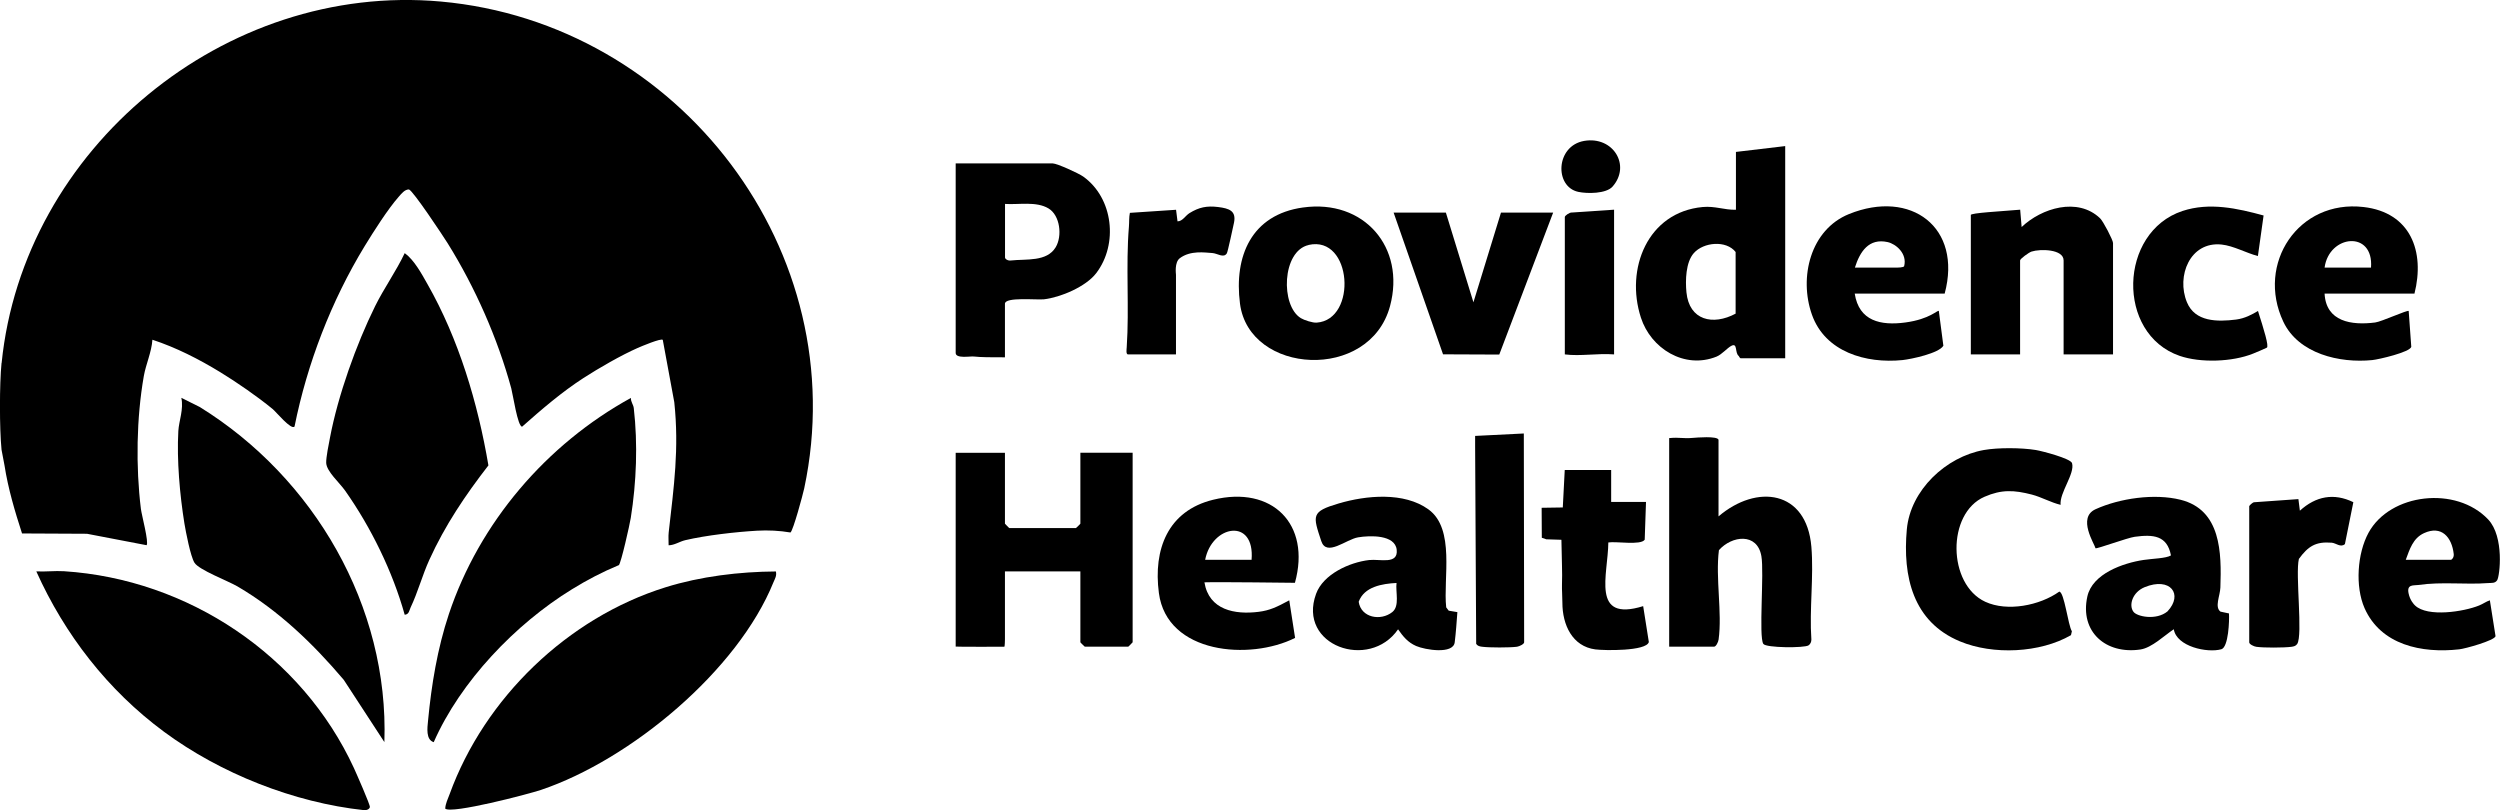
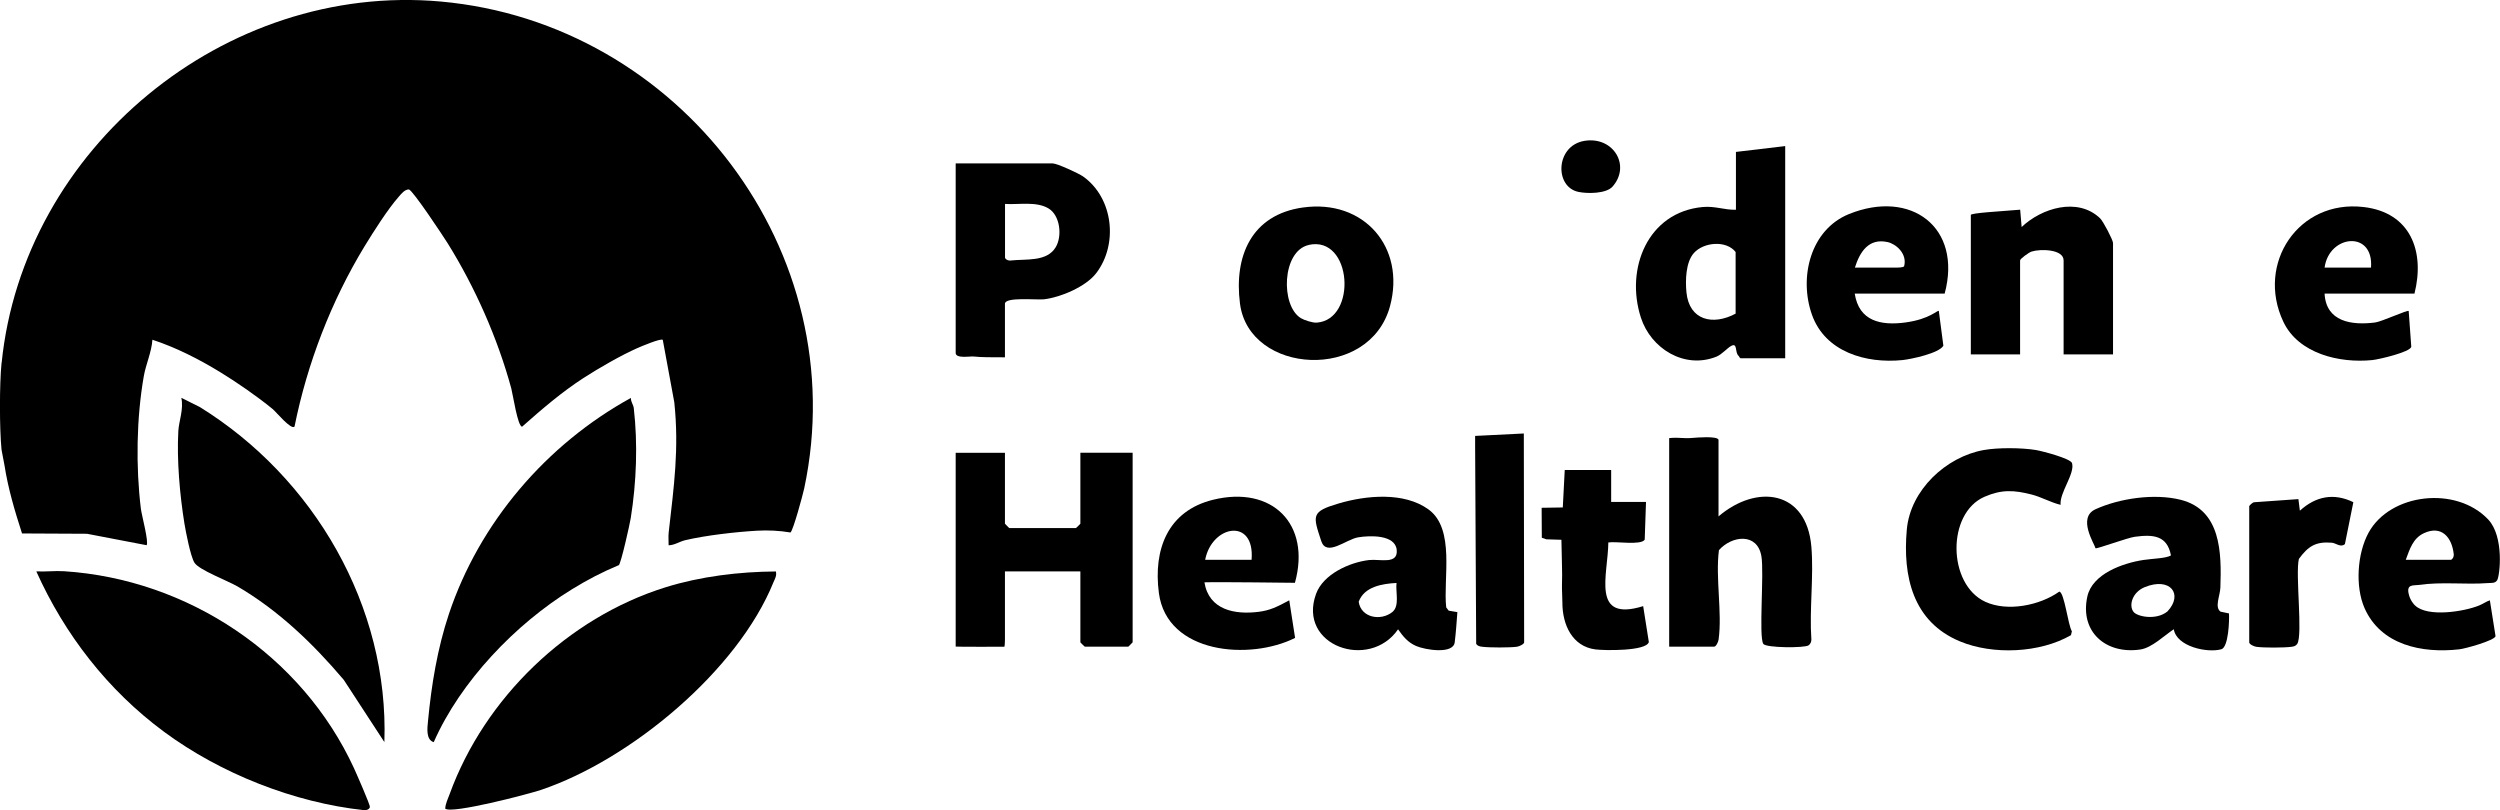
<svg xmlns="http://www.w3.org/2000/svg" id="Layer_1" version="1.1" viewBox="0 0 308.55 100">
  <path d="M.2,44.81C2.86,18.35,27.71-2.22,54.41.19c29.5,2.66,51.04,30.91,44.85,60.07-.18.83-1.36,5.2-1.7,5.46-1.34-.23-2.77-.3-4.14-.22-2.59.15-6.3.57-8.85,1.17-.71.17-1.32.62-2.05.63.01-.53-.05-1.06.01-1.59.64-5.66,1.3-10.3.69-16.07l-1.42-7.69c-.19-.24-2.63.79-3.11,1-2.04.9-4.78,2.48-6.67,3.7-2.68,1.73-5.2,3.9-7.58,6.01-.55,0-1.13-3.95-1.34-4.73-1.68-6.17-4.46-12.46-7.84-17.89-.59-.94-4.27-6.5-4.79-6.66-.52,0-.92.52-1.24.88-1.36,1.54-3.13,4.33-4.23,6.13-4.12,6.77-7.09,14.49-8.65,22.26-.42.45-2.26-1.8-2.68-2.15-1.87-1.54-4.43-3.31-6.51-4.58-2.62-1.6-5.43-3.03-8.35-3.99-.1,1.52-.8,3.01-1.06,4.48-.91,5.2-1,11.18-.36,16.4.09.74,1.01,4.17.7,4.48l-7.35-1.41-8.02-.04c-.88-2.72-1.72-5.54-2.16-8.38-.09-.61-.34-1.67-.37-1.95-.26-2.64-.26-8.08,0-10.71Z" />
  <path d="M4.49,70.52c1.12.06,2.29-.09,3.41-.02,15.31.99,29.35,10.37,35.78,24.29.28.62,2.03,4.57,1.97,4.82s-.36.41-.72.38c-8.64-.93-17.71-4.52-24.68-9.67s-12.27-12.02-15.77-19.8Z" />
  <path d="M95.76,70.52c.12.54-.1.87-.29,1.32-4.42,10.94-17.64,21.92-28.7,25.65-1.54.52-11.09,3.01-11.82,2.31.03-.62.33-1.21.54-1.78,4.31-11.86,14.56-21.77,26.66-25.54,4.33-1.35,9.11-1.92,13.61-1.95Z" />
-   <path d="M49.95,75.88c-1.48-5.32-4.17-10.81-7.36-15.33-.69-.98-2.28-2.36-2.33-3.41-.03-.66.32-2.37.47-3.14.98-5.17,3.24-11.51,5.57-16.22,1.11-2.24,2.58-4.28,3.65-6.54,1.17.85,2.07,2.52,2.8,3.81,3.87,6.79,6.23,14.71,7.53,22.39-2.84,3.66-5.37,7.42-7.29,11.65-.87,1.91-1.42,4.01-2.32,5.9-.16.35-.19.85-.72.88Z" />
  <path d="M76.37,69.75c-2,.83-3.94,1.84-5.78,2.98-6.97,4.28-13.77,11.38-17.06,18.87-.99-.31-.79-1.76-.7-2.66.42-4.42,1.15-8.88,2.57-13.15,3.77-11.3,12.05-20.96,22.47-26.68-.04.46.3.82.35,1.26.51,4.42.33,9.16-.37,13.55-.13.82-1.19,5.55-1.48,5.85Z" />
  <path d="M47.44,91.59l-5.01-7.68c-3.78-4.46-8.05-8.57-13.13-11.54-1.19-.69-4.75-2.03-5.3-2.92-.49-.79-1.06-3.77-1.24-4.84-.57-3.54-.95-7.82-.75-11.42.07-1.24.68-2.68.37-4.09l2.27,1.13c14.1,8.72,23.37,24.6,22.79,41.36Z" />
  <path d="M133.35,55.88h6.44v23.39s-.5.54-.54.54h-5.37s-.54-.5-.54-.54v-8.75h-9.31v8.39c0,.07-.01.9-.08.91,0,0-6,.02-6-.02v-23.92h6.08s0,.82,0,.89v7.86s.5.54.54.54h8.23s.54-.5.54-.54v-8.75Z" />
  <path d="M220.33,18.03v26.19h-5.5c-.09,0-.23-.28-.23-.28-.51-.38-.12-1.65-.89-1.27-.52.25-1.17,1.07-1.87,1.35-3.95,1.58-8.09-1-9.32-4.82-1.95-6.01.82-13.02,7.63-13.65,1.53-.14,2.64.37,4.1.34v-7.14s6.08-.72,6.08-.72ZM214.21,38.71v-7.61c-1.17-1.48-3.96-1.22-5.16.14-1,1.13-1.05,3.38-.91,4.83.34,3.48,3.27,4.14,6.07,2.64Z" />
  <path d="M124.04,44.1c-1.77,0-2.92,0-3.86-.1-.44-.05-2.23.29-2.23-.44v-23.39h11.99c.51,0,3.19,1.22,3.75,1.62,3.72,2.65,4.34,8.36,1.6,11.93-1.27,1.66-4.38,2.98-6.44,3.22-.91.1-4.82-.32-4.82.55v6.61ZM124.04,25.17v6.61c0,.18.34.42.71.37,1.91-.21,4.44.19,5.54-1.63.84-1.39.55-3.95-.89-4.8-1.51-.9-3.66-.44-5.36-.55Z" />
  <path d="M212.09,63.74c4.73-4.04,10.88-3.25,11.47,3.74.31,3.66-.26,7.74,0,11.45,0,.28-.11.56-.35.72-.5.34-5.25.32-5.58-.18-.59-.88.12-8.79-.24-10.83-.51-2.94-3.66-2.53-5.24-.74-.44,3.44.42,7.7-.04,11.03-.04.31-.32.88-.55.88h-5.55v-25.74c1.37-.13,1.6.09,2.97-.03.35-.03,3.01-.26,3.12.24v9.46Z" />
  <path d="M254.33,62.31c-1.22-.29-2.34-.95-3.56-1.27-2.18-.56-3.73-.65-5.84.27-4.68,2.03-4.57,10.8.09,12.96,2.72,1.26,6.73.46,9.13-1.25.62,0,1.09,4.16,1.56,4.89l-.11.48c-3.82,2.21-9.62,2.47-13.7.77-5.81-2.41-7.09-8.01-6.56-13.83.44-4.84,4.83-8.96,9.51-9.79,1.76-.31,4.64-.29,6.41,0,.79.13,4.3,1.05,4.47,1.62.38,1.31-1.57,3.65-1.41,5.15Z" />
  <path d="M260.77,43.74h-6.08v-11.6c0-1.4-2.88-1.44-3.96-1.09-.33.11-1.41.89-1.41,1.09v11.6h-6.08v-17.2c-.08-.26,3.78-.46,6.09-.66l.18,2.14c2.46-2.34,6.92-3.72,9.68-1.08.39.37,1.6,2.69,1.6,3.05v13.75Z" />
  <path d="M179.87,75.54c-.09,1.22-.18,2.53-.33,3.74-.19,1.5-3.65.93-4.76.45-1.03-.45-1.61-1.17-2.23-2.06-3.54,5.14-12.46,2.02-10.12-4.38.88-2.42,4.12-3.89,6.55-4.17,1.32-.15,3.6.6,3.4-1.27s-3.29-1.78-4.77-1.53-3.89,2.44-4.54.46c-1.04-3.16-1.28-3.63,2.14-4.64,3.41-1.01,8.08-1.45,11.09.73,3.33,2.41,1.8,8.54,2.19,12.09l.31.41,1.07.18ZM172.36,71.95c-1.76.09-3.99.45-4.67,2.32.29,1.98,2.72,2.41,4.15,1.27.94-.75.38-2.49.52-3.59Z" />
  <path d="M274.06,75.49l1.04.22c.06.86-.06,4.17-.94,4.42-1.74.49-5.53-.33-5.87-2.47-1.16.77-2.71,2.29-4.12,2.5-4.25.63-7.51-2.17-6.55-6.54.62-2.82,4.42-4.13,6.93-4.51,1.12-.17,2.79-.19,3.39-.56-.47-2.47-2.18-2.61-4.47-2.3-.89.12-4.61,1.49-4.84,1.42-.1-.5-2.29-3.78,0-4.82,3-1.36,7.28-1.97,10.49-1.17,5.01,1.25,5.07,6.53,4.92,10.83-.04,1.04-.75,2.44.03,2.99ZM267.51,75.46c1.98-2.11.36-4.29-2.82-2.99-1.5.62-1.98,2.21-1.39,3.02.42.62,2.83,1.11,4.21-.03Z" />
  <path d="M160.81,25.61c7.53-1.06,12.69,4.92,10.75,12.16-2.51,9.36-17.39,8.48-18.52-.29-.76-5.89,1.43-10.98,7.76-11.87ZM161.51,30.24c-3.3.74-3.49,7.5-.95,9.03.41.25,1.47.59,1.94.55,5.05-.35,4.39-10.8-.99-9.59Z" />
  <path d="M298,36.24h-11.1c.18,3.46,3.31,3.94,6.25,3.56.78-.1,3.98-1.57,4.13-1.42l.32,4.43c-.19.66-4.01,1.55-4.81,1.63-4.04.41-9.11-.78-10.98-4.73-3.39-7.17,1.86-15.1,9.9-14.16,5.8.67,7.6,5.47,6.28,10.7ZM292.63,33.03c.36-4.64-5.18-4.08-5.73,0h5.73Z" />
  <path d="M240.01,36.24h-11.1c.53,3.39,3.2,3.97,6.25,3.56s3.98-1.58,4.13-1.42l.56,4.29c-.54.93-3.93,1.65-5.04,1.77-4.52.46-9.55-1-11.18-5.6s-.19-10.49,4.57-12.42c7.65-3.1,14.01,1.64,11.81,9.82ZM228.92,33.03h5.19s.85,0,.9-.18c.4-1.55-1.01-2.74-2.03-2.97-2.33-.52-3.43,1.18-4.05,3.15Z" />
  <path d="M298.07,74.73c1.54,1.47,6.01.77,7.9,0,.48-.19.89-.5,1.33-.64l.7,4.43c-.14.54-3.74,1.54-4.48,1.62-4.62.52-9.68-.53-11.69-5.09-1.17-2.67-.9-6.73.49-9.29,2.66-4.89,10.82-5.83,14.77-1.65,2.02,2.14,1.43,7.02,1.11,7.5-.26.4-.68.32-1.08.35-2.92.22-5.67-.19-8.68.24-.56.08-1.4-.11-1.18,1,.17.88.68,1.41.8,1.52ZM296.92,69.09h5.55c.18,0,.41-.34.37-.71-.23-2.07-1.5-3.58-3.67-2.58-1.37.63-1.77,2-2.25,3.29Z" />
  <path d="M159.81,71.93s-9.61-.12-11.16-.06c.56,3.43,3.76,4.01,6.7,3.64,1.35-.17,2.22-.58,3.77-1.42l.72,4.64c-5.56,2.8-15.82,2-16.81-5.54-.71-5.4,1.11-10.14,6.69-11.51,7.28-1.79,12.11,2.99,10.1,10.25ZM154.47,69.09c.43-5.25-4.9-4.3-5.73,0h5.73Z" />
-   <polygon points="178.45 26.24 181.85 37.31 185.25 26.24 191.69 26.24 185.04 43.76 178.1 43.73 172 26.24 178.45 26.24" />
-   <path d="M279.37,26.61l-.7,4.99c-1.44-.37-2.99-1.26-4.49-1.42-3.89-.4-5.6,3.9-4.27,7.12,1,2.44,3.76,2.43,6.07,2.14,1.08-.14,1.98-.63,2.7-1.06.73,2.29,1.38,4.38,1.09,4.53-.32.16-1.35.6-1.71.74-2.54,1.02-6.47,1.16-9.05.27-7.86-2.72-7.53-15.27.35-17.88,3.33-1.1,6.77-.33,10.03.56Z" />
  <path d="M198.85,58.02v3.93s4.3,0,4.3,0l-.16,4.66c-.48.72-3.52.18-4.49.34-.03,3.97-2.2,9.87,4.3,7.86l.7,4.43c-.31,1.15-5.53,1.05-6.6.91-2.85-.37-4.07-3.04-4.07-5.76,0-.82-.07-1.54-.05-2.25.06-1.53-.04-3.09-.05-4.62l-.02-.9-1.87-.06-.55-.19-.02-3.7,2.61-.04.24-4.62h5.73Z" />
  <path d="M188.07,53.5l.04,25.77c0,.22-.57.5-.88.55-.9.12-3.41.12-4.32,0-.3-.04-.54-.09-.72-.35l-.13-24.44v-1.23l6.01-.3Z" />
-   <path d="M139.19,43.74c-.23-.06-.15-.58-.13-.88.33-4.87-.13-10.05.27-14.86.05-.59,0-1.18.12-1.73l5.7-.38.18,1.43c.63-.01.95-.69,1.48-1.02,1.17-.72,2.13-.92,3.52-.75s2.27.48,1.97,1.94c-.09.41-.77,3.61-.88,3.77-.39.64-1.16.01-1.79-.03-.93-.06-2.7-.35-4.02.64-.68.52-.47,1.94-.47,2.05v9.82h-5.97Z" />
  <path d="M277.59,62.49c.03-.12.41-.45.57-.5l5.51-.39.18,1.43c1.97-1.79,4.19-2.22,6.6-1.05l-1.04,5.17c-.52.47-1.1-.13-1.63-.17-1.98-.16-2.91.44-4.05,2-.46,1.86.51,9.42-.21,10.5-.18.26-.43.31-.72.35-.9.12-3.42.13-4.32,0-.31-.04-.88-.32-.88-.55v-16.78Z" />
-   <path d="M199.21,25.89v17.85c-2.04-.16-4.14.25-6.08,0v-16.96c0-.16.59-.59.88-.55l5.2-.35Z" />
  <path d="M195.52,17.39c3.58-.61,5.8,3.03,3.5,5.64-.79.89-3.12.89-4.23.65-2.96-.64-2.8-5.68.73-6.29Z" />
</svg>